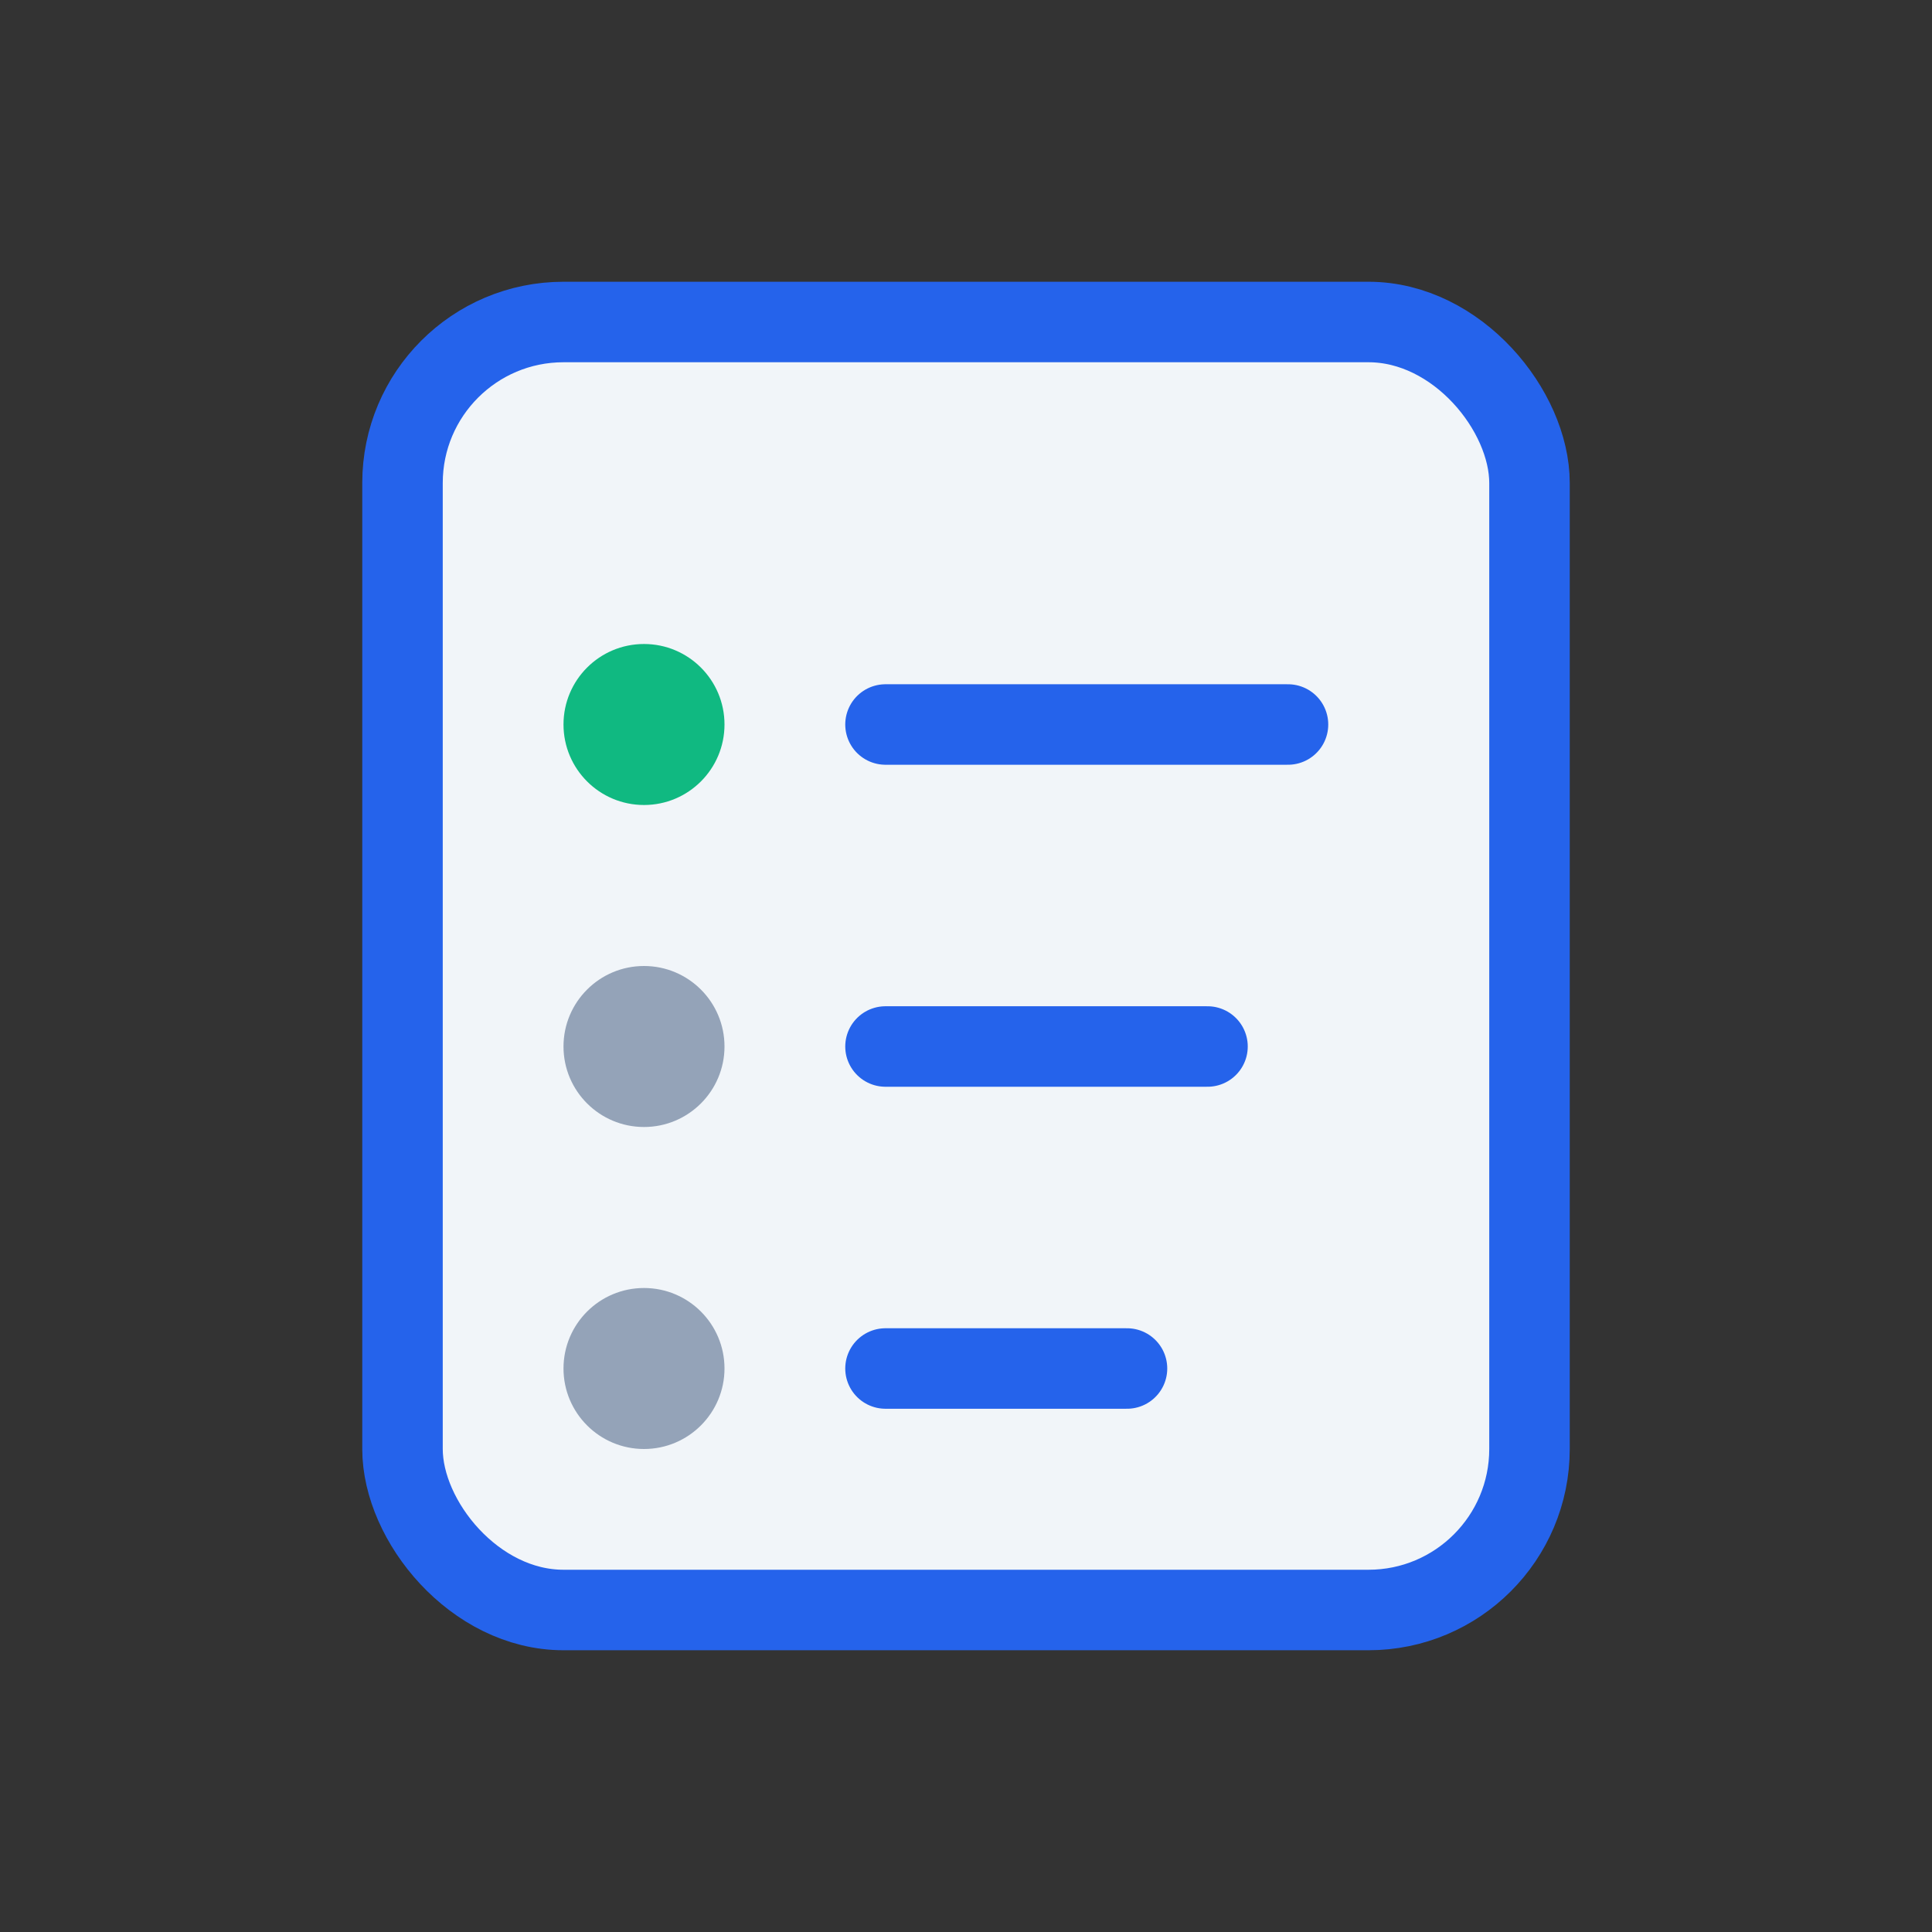
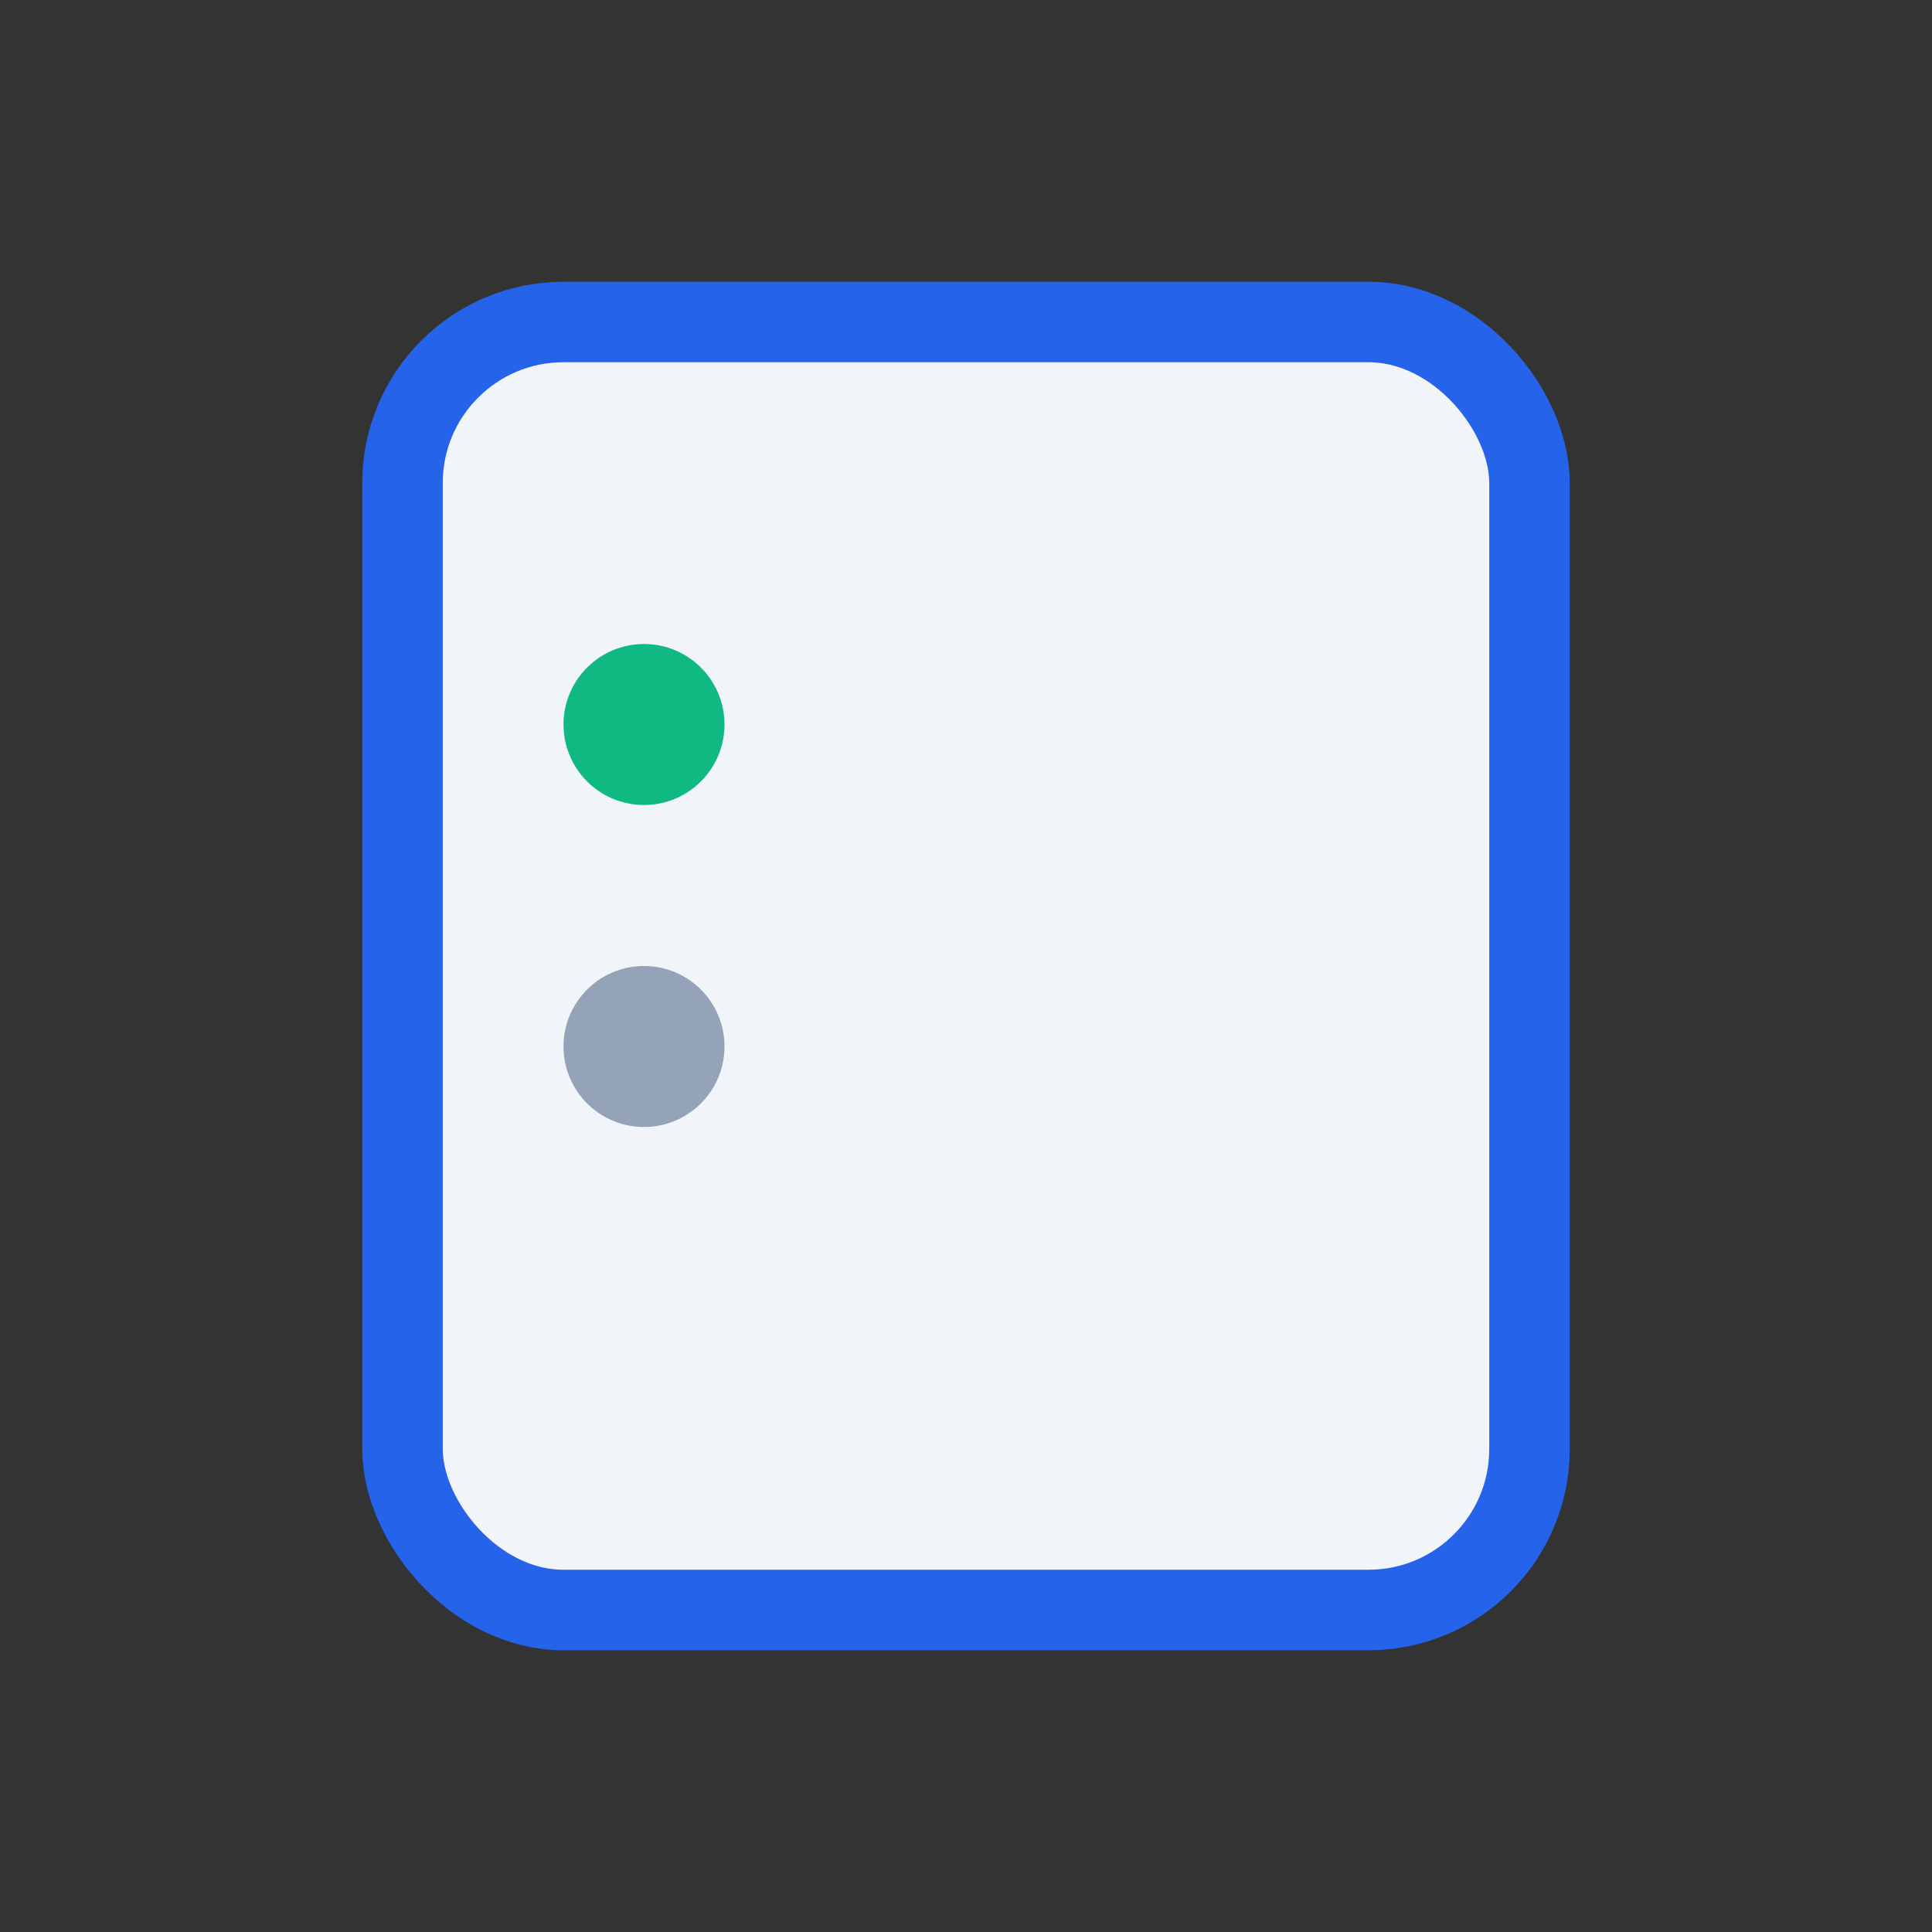
<svg xmlns="http://www.w3.org/2000/svg" width="48" height="48" viewBox="0 0 48 48" fill="none">
  <rect x="0" y="0" width="48" height="48" fill="#333333" stroke="none" />
  <rect x="10" y="8" width="28" height="32" rx="4" fill="#f1f5f9" stroke="#2563eb" stroke-width="2" />
  <circle cx="16" cy="18" r="2" fill="#10b981" />
  <circle cx="16" cy="26" r="2" fill="#94a3b8" />
-   <circle cx="16" cy="34" r="2" fill="#94a3b8" />
-   <path d="M22 18h10M22 26h8M22 34h6" stroke="#2563eb" stroke-width="2" stroke-linecap="round" />
</svg>